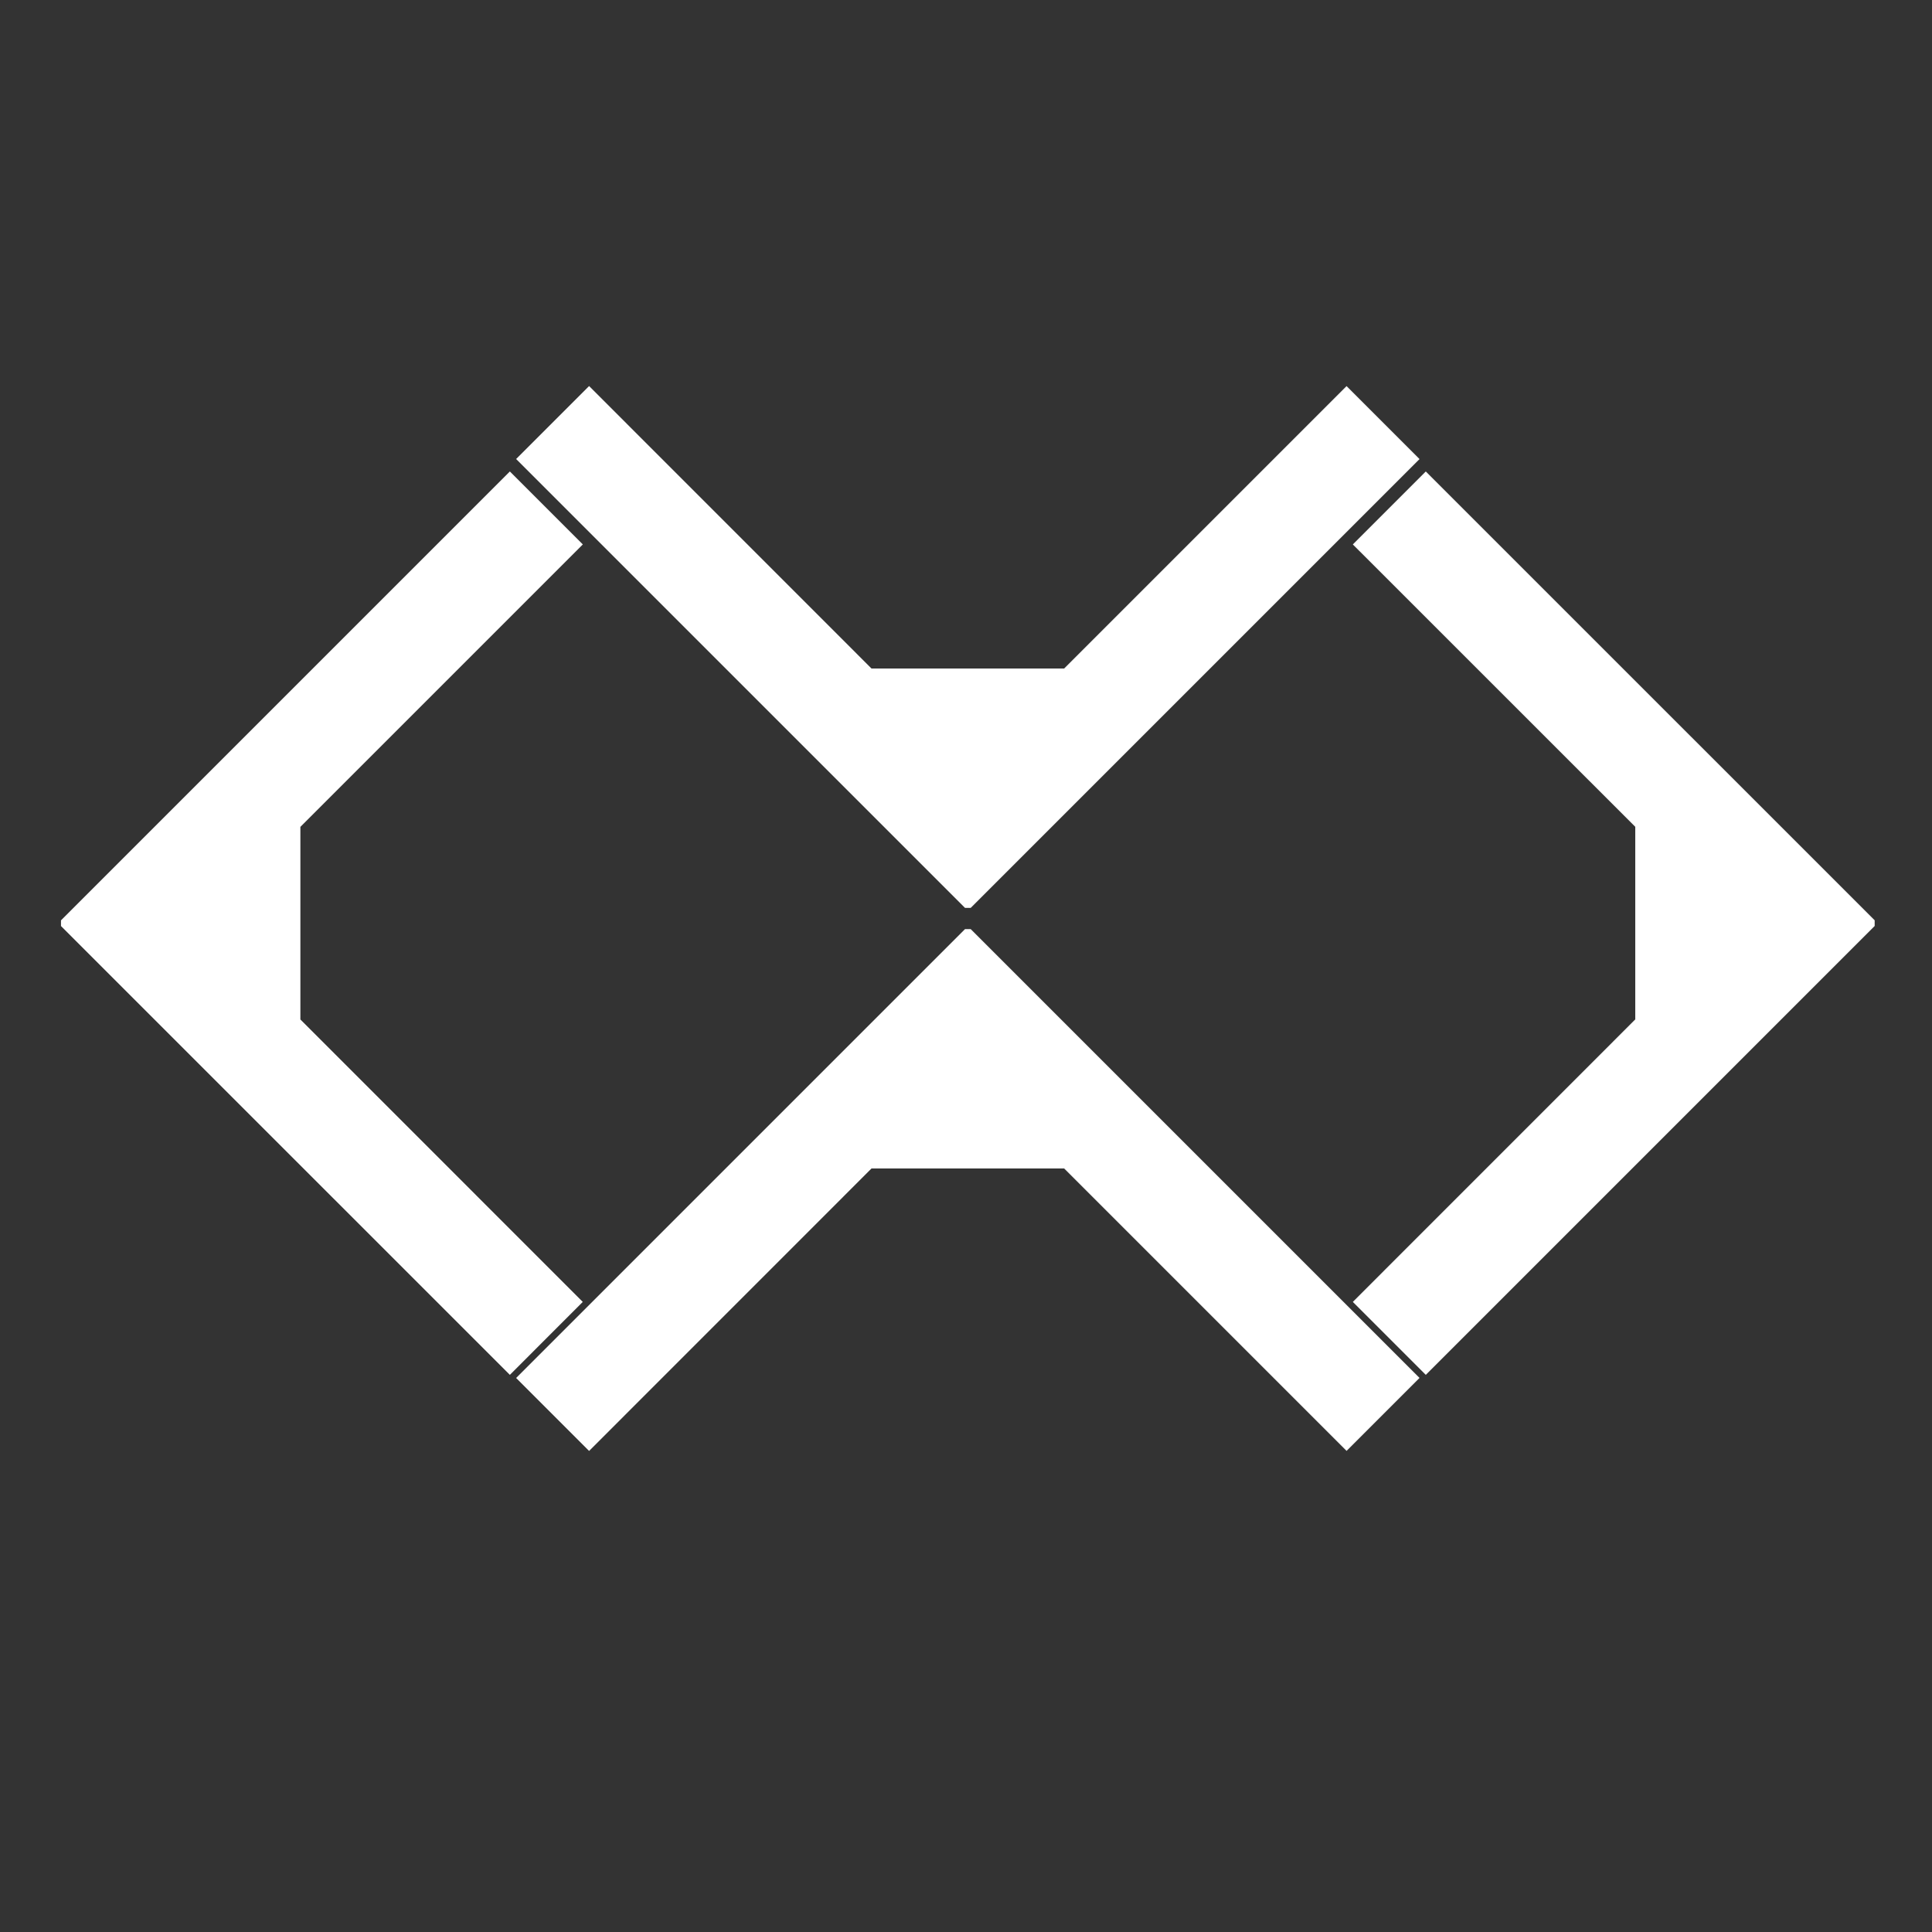
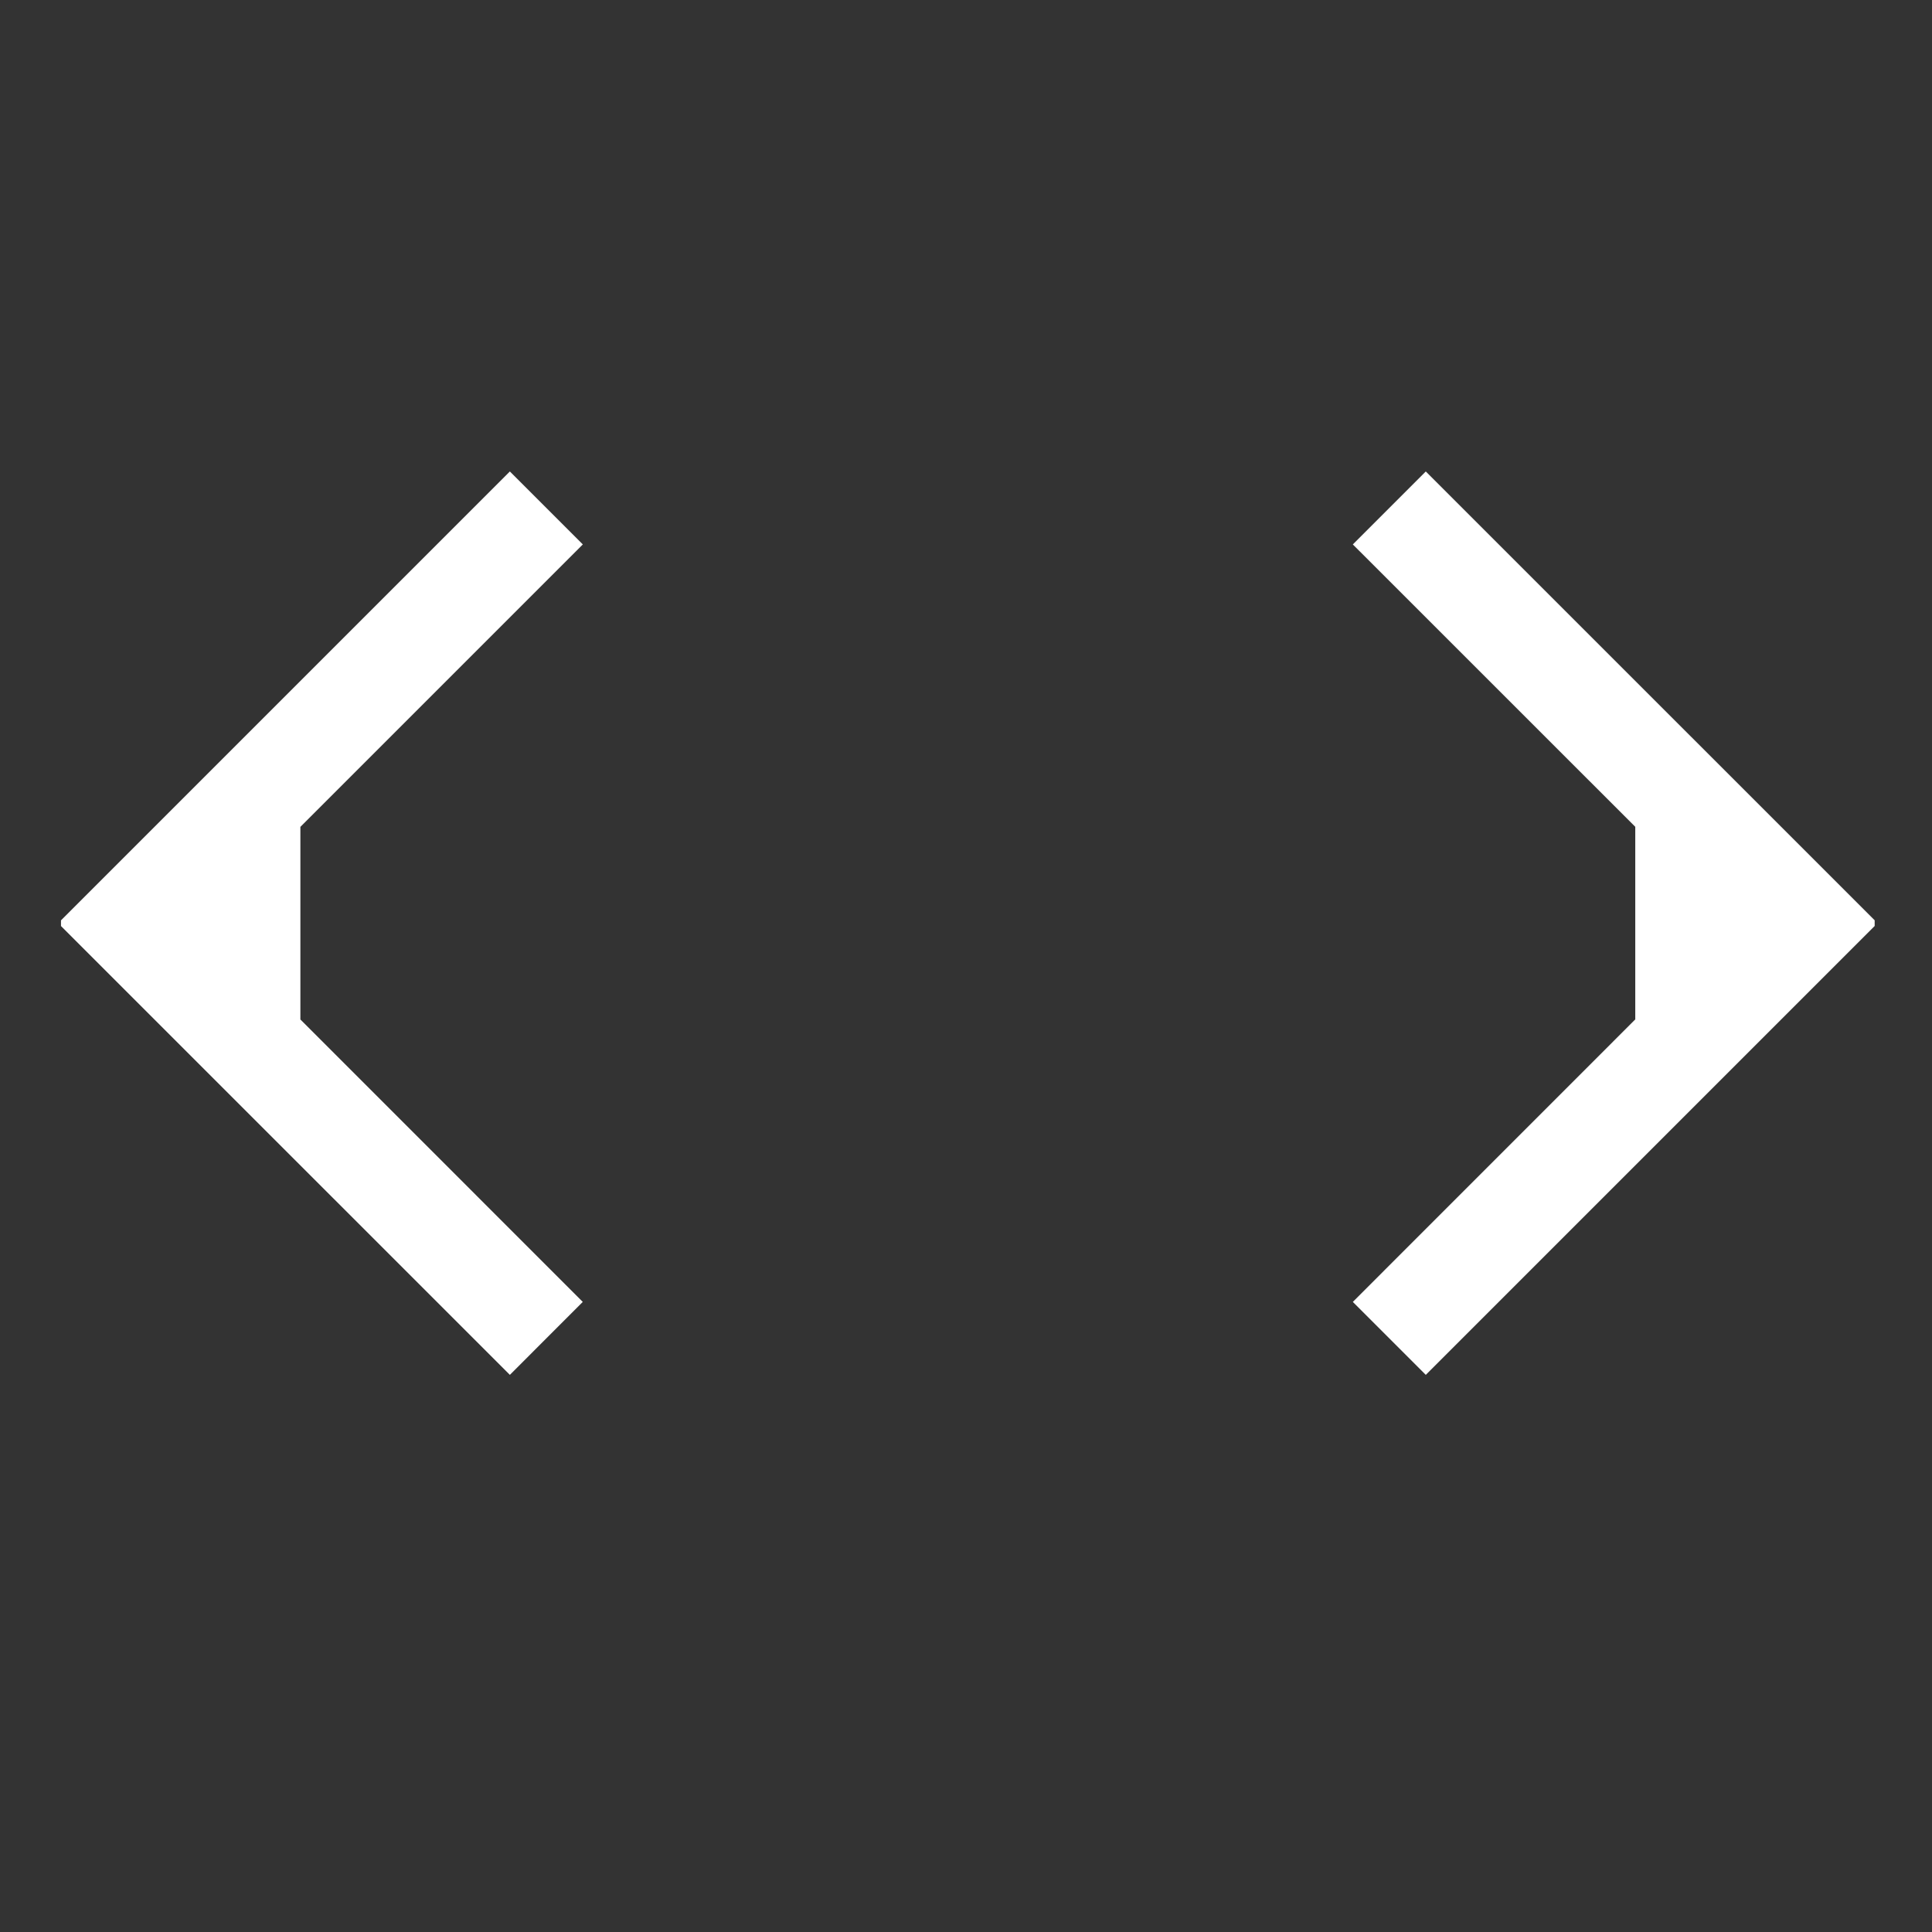
<svg xmlns="http://www.w3.org/2000/svg" width="16" height="16" version="1.1" viewBox="0 0 4.23 4.23">
  <rect x="0" y="0" width="4.23" height="4.23" fill="#333333" stroke="none" />
  <g transform="translate(0,-292.767)">
    <g style="fill:#FFFFFF" transform="matrix(0.014,0,0,0.014,-1.465,291.194)">
      <g style="fill:#FFFFFF">
-         <polygon points="240.94 216.91 196.77 172.73 185.36 184.14 255.56 254.34 256.45 254.34 326.64 184.15 315.23 172.74 271.06 216.91" style="fill:#FFFFFF" />
-         <polygon points="240.94 295.09 196.77 339.27 185.36 327.86 255.56 257.66 256.45 257.66 326.64 327.85 315.23 339.26 271.06 295.09" style="fill:#FFFFFF" />
-       </g>
+         </g>
      <g style="fill:#FFFFFF">
        <polygon points="151.62 241.67 195.79 197.5 184.38 186.09 114.18 256.29 114.18 257.18 184.38 327.37 195.78 315.96 151.62 271.79" style="fill:#FFFFFF" />
        <polygon points="360.38 271.78 316.21 315.96 327.62 327.37 397.82 257.17 397.82 256.28 327.62 186.09 316.21 197.5 360.38 241.66" style="fill:#FFFFFF" />
      </g>
    </g>
  </g>
</svg>